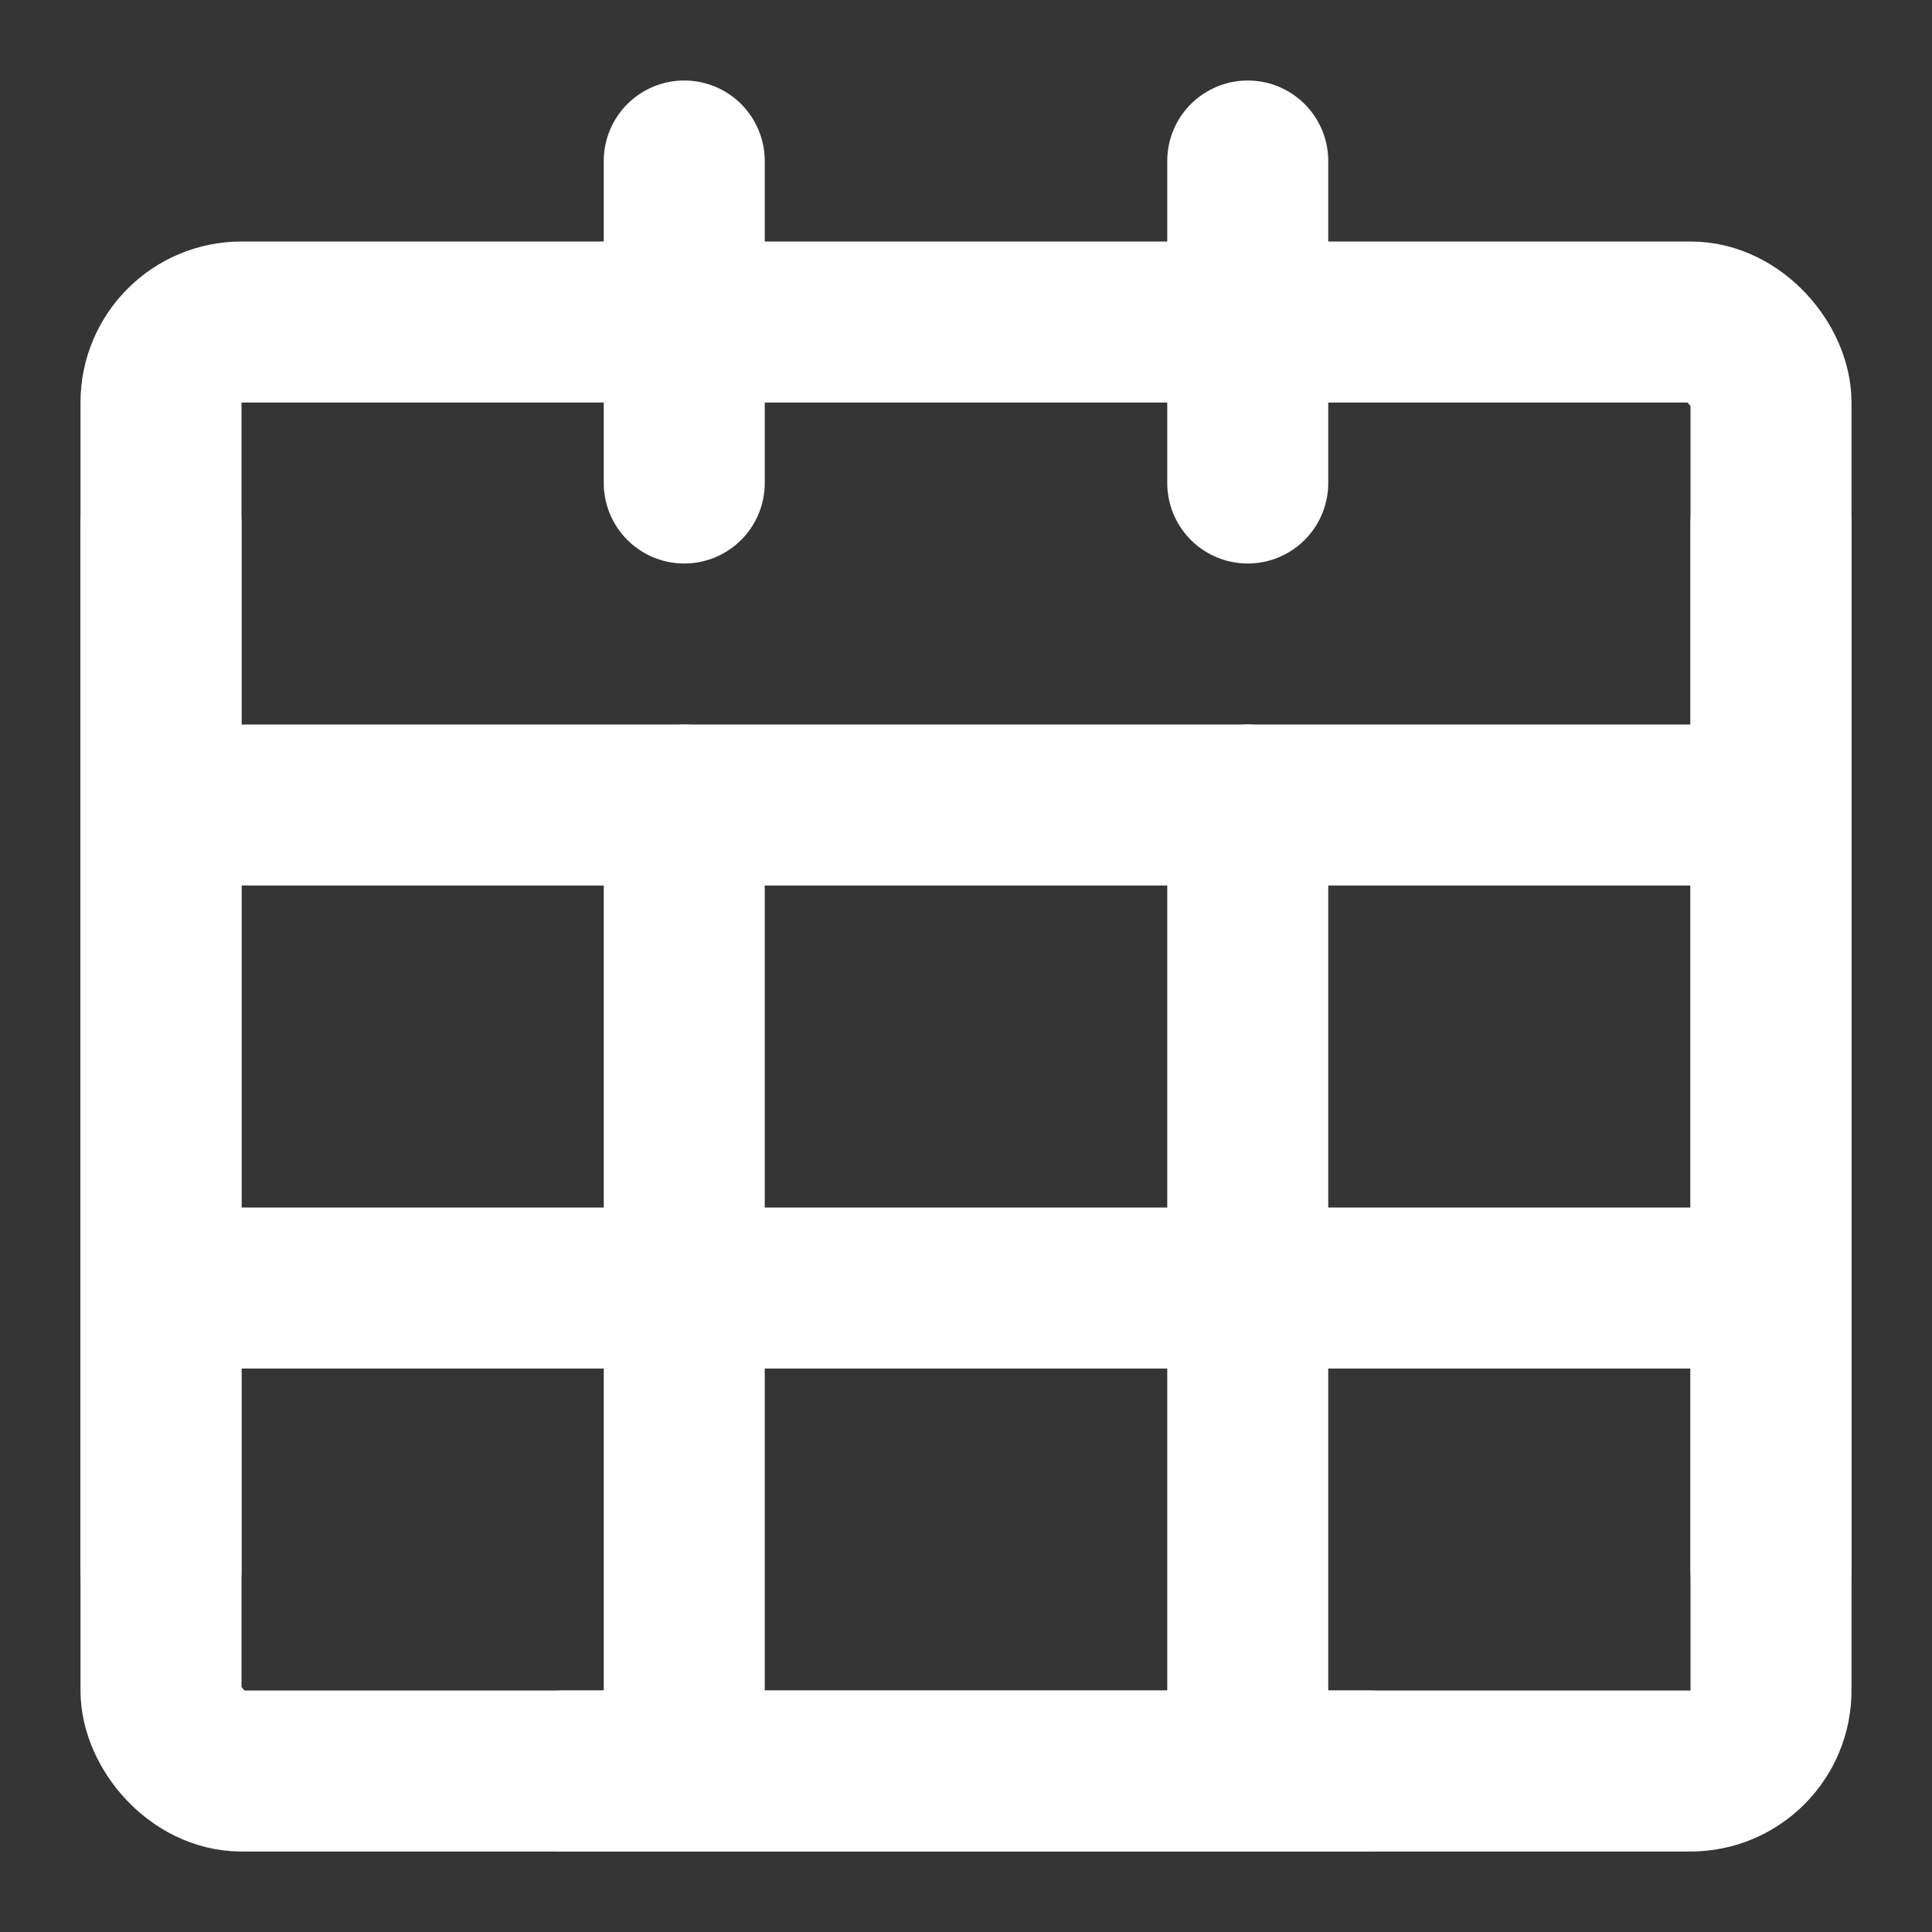
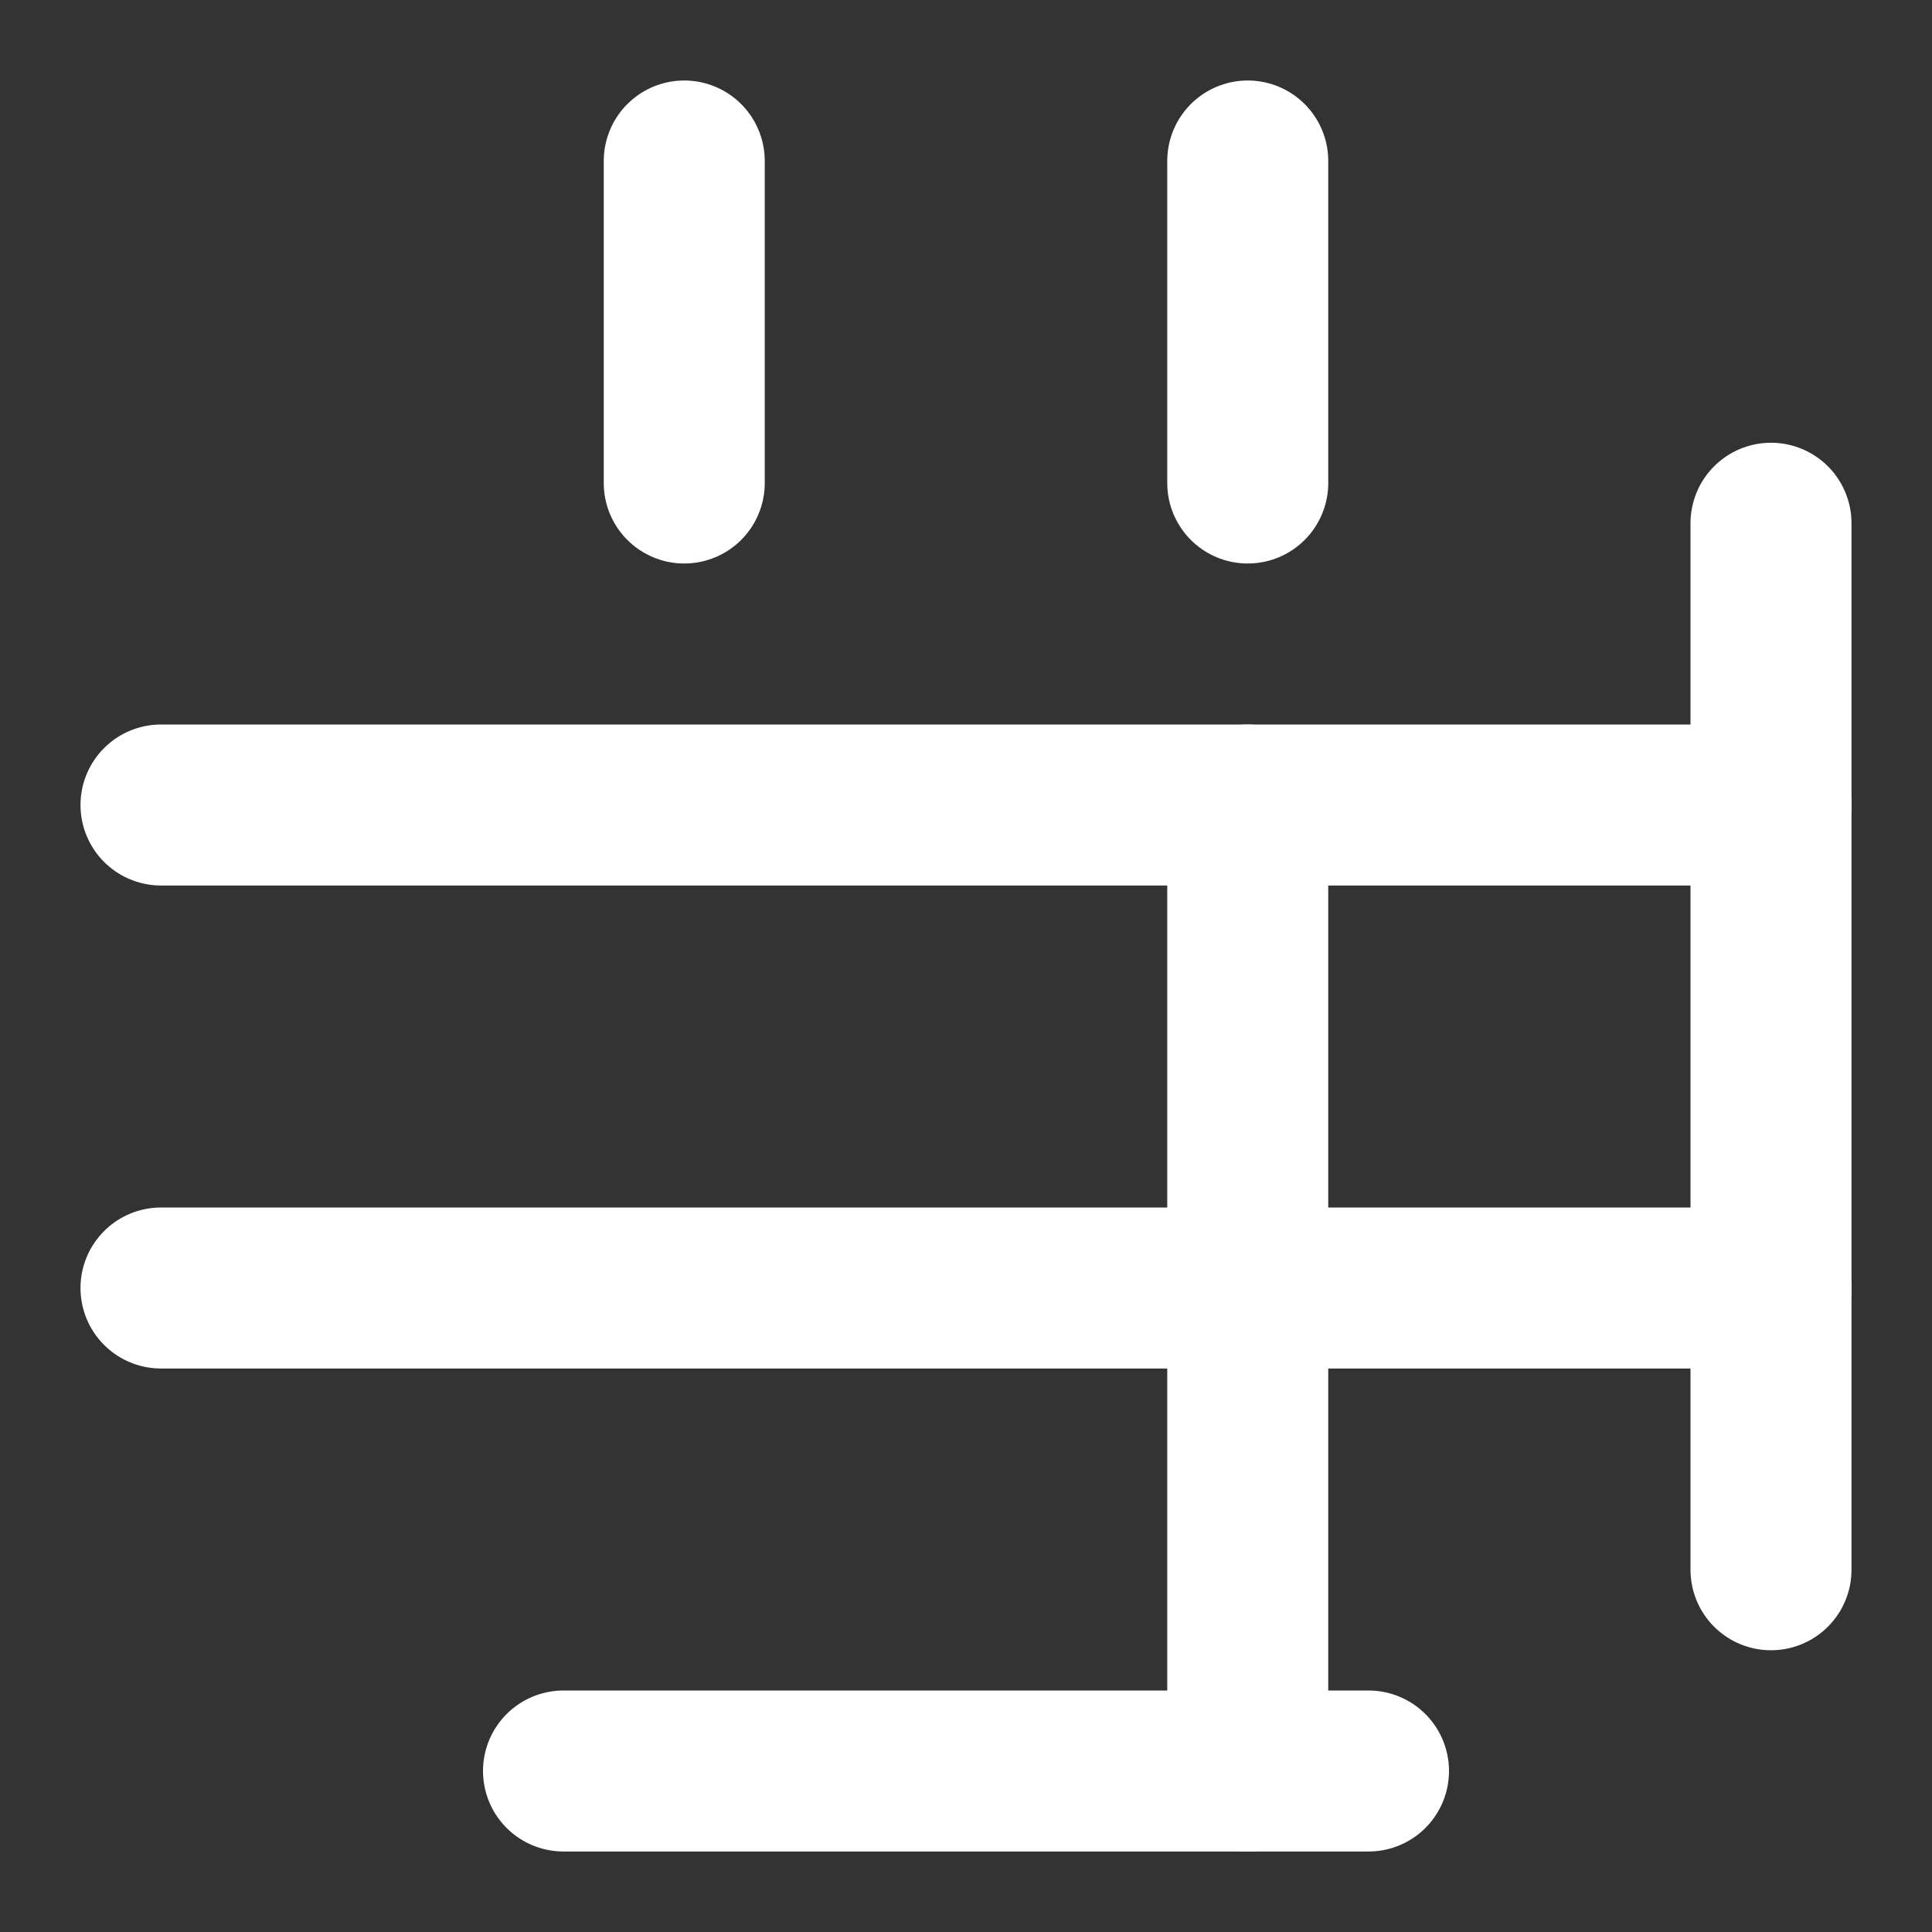
<svg xmlns="http://www.w3.org/2000/svg" width="24" height="24" viewBox="0 0 48 48" fill="none">
  <rect x="0" y="0" width="48" height="48" fill="#333333" stroke="none" />
-   <rect width="48" height="48" fill="white" fill-opacity="0.01" />
-   <rect x="4" y="8" width="40" height="36" rx="2" fill="none" stroke="#ffffff" stroke-width="4" stroke-linecap="round" stroke-linejoin="round" />
  <path d="M4 20H44" stroke="#ffffff" stroke-width="4" stroke-linecap="round" stroke-linejoin="round" />
  <path d="M4 32H44" stroke="#ffffff" stroke-width="4" stroke-linecap="round" stroke-linejoin="round" />
  <path d="M17 4V12" stroke="#ffffff" stroke-width="4" stroke-linecap="round" stroke-linejoin="round" />
  <path d="M31 4V12" stroke="#ffffff" stroke-width="4" stroke-linecap="round" stroke-linejoin="round" />
-   <path d="M17 20V44" stroke="#ffffff" stroke-width="4" stroke-linecap="round" stroke-linejoin="round" />
  <path d="M31 20V44" stroke="#ffffff" stroke-width="4" stroke-linecap="round" stroke-linejoin="round" />
  <path d="M44 13V39" stroke="#ffffff" stroke-width="4" stroke-linecap="round" stroke-linejoin="round" />
-   <path d="M4 13L4 39" stroke="#ffffff" stroke-width="4" stroke-linecap="round" stroke-linejoin="round" />
  <path d="M14 44H34" stroke="#ffffff" stroke-width="4" stroke-linecap="round" stroke-linejoin="round" />
</svg>